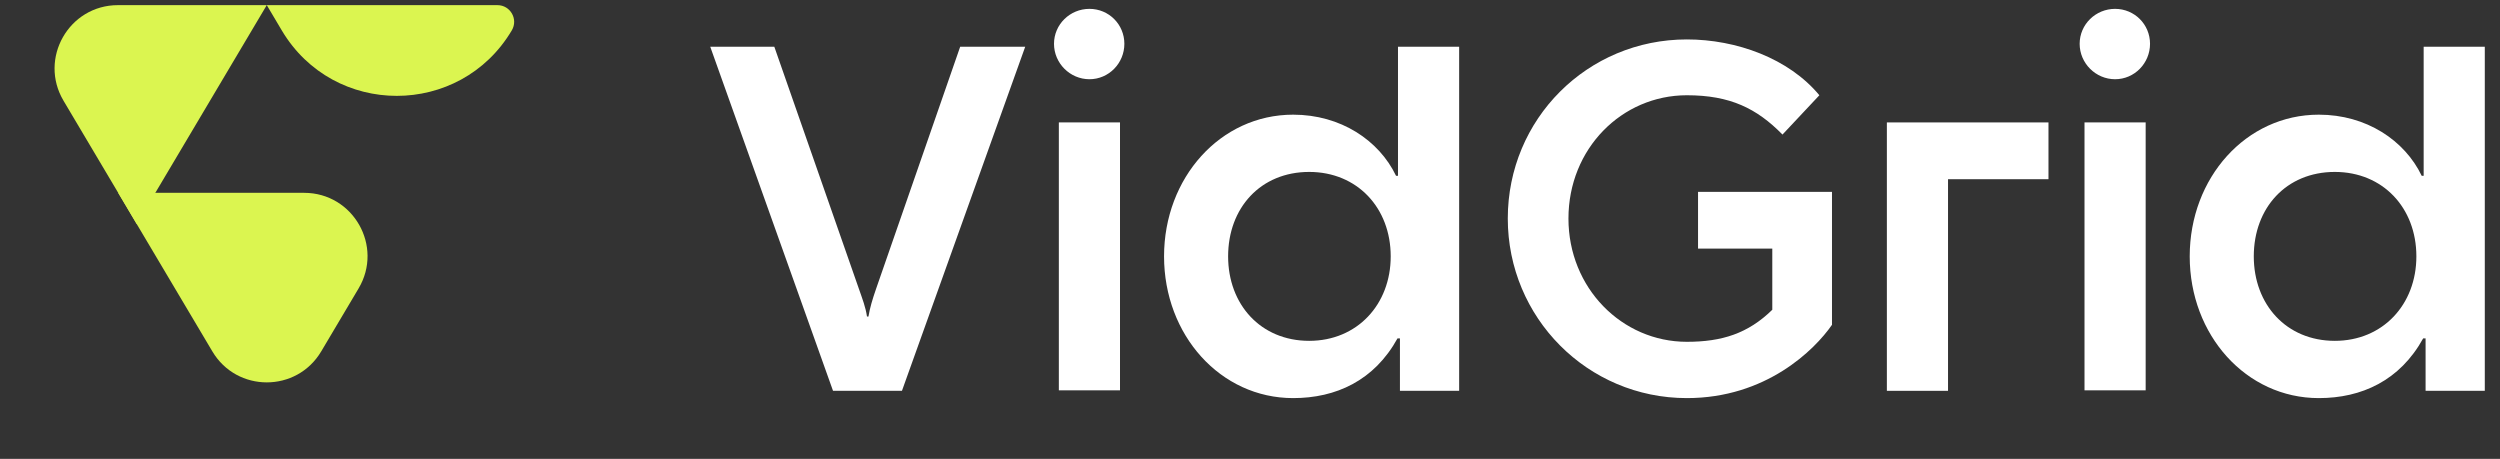
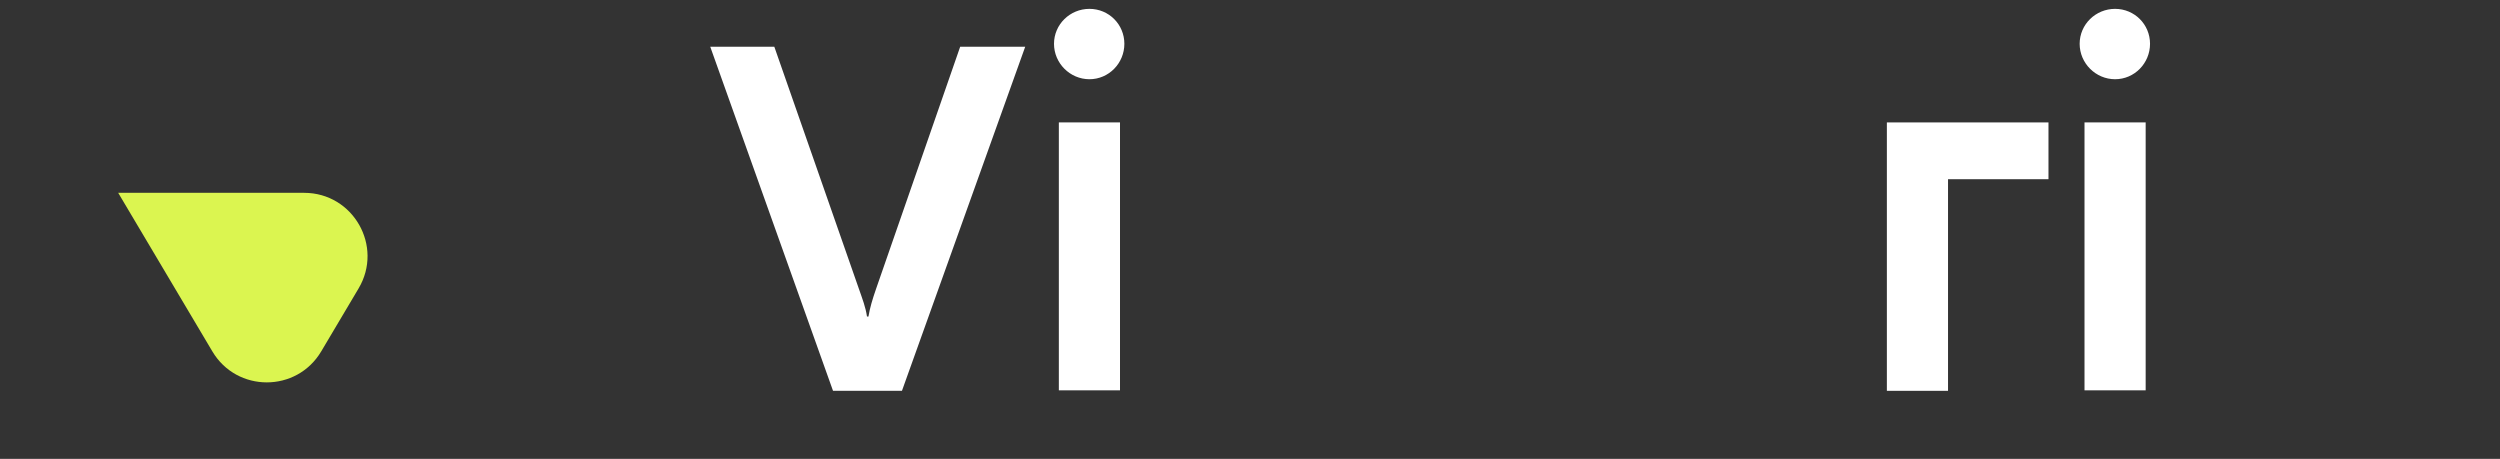
<svg xmlns="http://www.w3.org/2000/svg" width="158" height="29" viewBox="0 0 158 29" fill="none">
  <rect x="0" y="0" width="158" height="29" fill="#333333" stroke="none" />
  <path d="M52.647 24.7H57.003L64.794 2.952H60.684L55.377 18.228C55.132 18.933 54.978 19.455 54.886 20.007H54.794C54.702 19.393 54.518 18.933 54.273 18.228L48.936 2.952H44.887L52.647 24.7Z" fill="white" />
  <path d="M68.852 5.007C70.079 5.007 71.06 3.995 71.06 2.768C71.06 1.541 70.079 0.56 68.852 0.56C67.625 0.56 66.613 1.541 66.613 2.768C66.613 3.995 67.625 5.007 68.852 5.007ZM66.919 24.669H70.784V7.737H66.919V24.669Z" fill="white" />
-   <path d="M81.728 25.16C84.427 25.16 86.85 24.056 88.322 21.387H88.476V24.7H92.218V2.952H88.353V11.111H88.23C87.157 8.872 84.734 7.247 81.728 7.247C77.126 7.247 73.568 11.234 73.568 16.203C73.568 21.172 77.126 25.16 81.728 25.16ZM82.74 21.541C79.672 21.541 77.617 19.24 77.617 16.203C77.617 13.136 79.672 10.866 82.74 10.866C85.776 10.866 87.893 13.136 87.893 16.203C87.893 19.24 85.776 21.541 82.74 21.541Z" fill="white" />
-   <path d="M106.61 25.16C111.61 25.16 114.677 22.123 115.782 20.528V12.124H107.316V15.713H112.009V19.577C110.475 21.08 108.819 21.602 106.61 21.602C102.5 21.602 99.126 18.197 99.126 13.811C99.126 9.394 102.5 6.02 106.61 6.02C109.34 6.02 111.027 6.848 112.653 8.504L114.984 6.02C113.052 3.689 109.739 2.492 106.61 2.492C100.322 2.492 95.292 7.523 95.292 13.811C95.292 20.068 100.322 25.16 106.61 25.16Z" fill="white" />
  <path d="M119.25 24.7H123.115V11.326H129.464V7.737H119.25V24.7Z" fill="white" />
  <path d="M133.673 5.007C134.9 5.007 135.882 3.995 135.882 2.768C135.882 1.541 134.9 0.56 133.673 0.56C132.447 0.56 131.434 1.541 131.434 2.768C131.434 3.995 132.447 5.007 133.673 5.007ZM131.741 24.669H135.606V7.737H131.741V24.669Z" fill="white" />
-   <path d="M146.549 25.16C149.248 25.16 151.672 24.056 153.144 21.387H153.297V24.7H157.039V2.952H153.175V11.111H153.052C151.978 8.872 149.555 7.247 146.549 7.247C141.948 7.247 138.39 11.234 138.39 16.203C138.39 21.172 141.948 25.16 146.549 25.16ZM147.561 21.541C144.494 21.541 142.439 19.24 142.439 16.203C142.439 13.136 144.494 10.866 147.561 10.866C150.598 10.866 152.715 13.136 152.715 16.203C152.715 19.24 150.598 21.541 147.561 21.541Z" fill="white" />
-   <path d="M8.643 14.163L4.015 6.367C2.432 3.701 4.353 0.325 7.454 0.325L16.859 0.325L8.643 14.163Z" fill="#DBF550" />
-   <path d="M32.345 1.921C29.07 7.438 21.084 7.438 17.808 1.921L16.861 0.325L31.437 0.325C32.256 0.325 32.764 1.217 32.345 1.921V1.921Z" fill="#DBF550" />
  <path d="M20.3 22.209C18.75 24.819 14.971 24.819 13.421 22.209L7.47 12.187L19.223 12.187C22.324 12.187 24.246 15.563 22.663 18.229L20.3 22.209Z" fill="#DBF550" />
</svg>